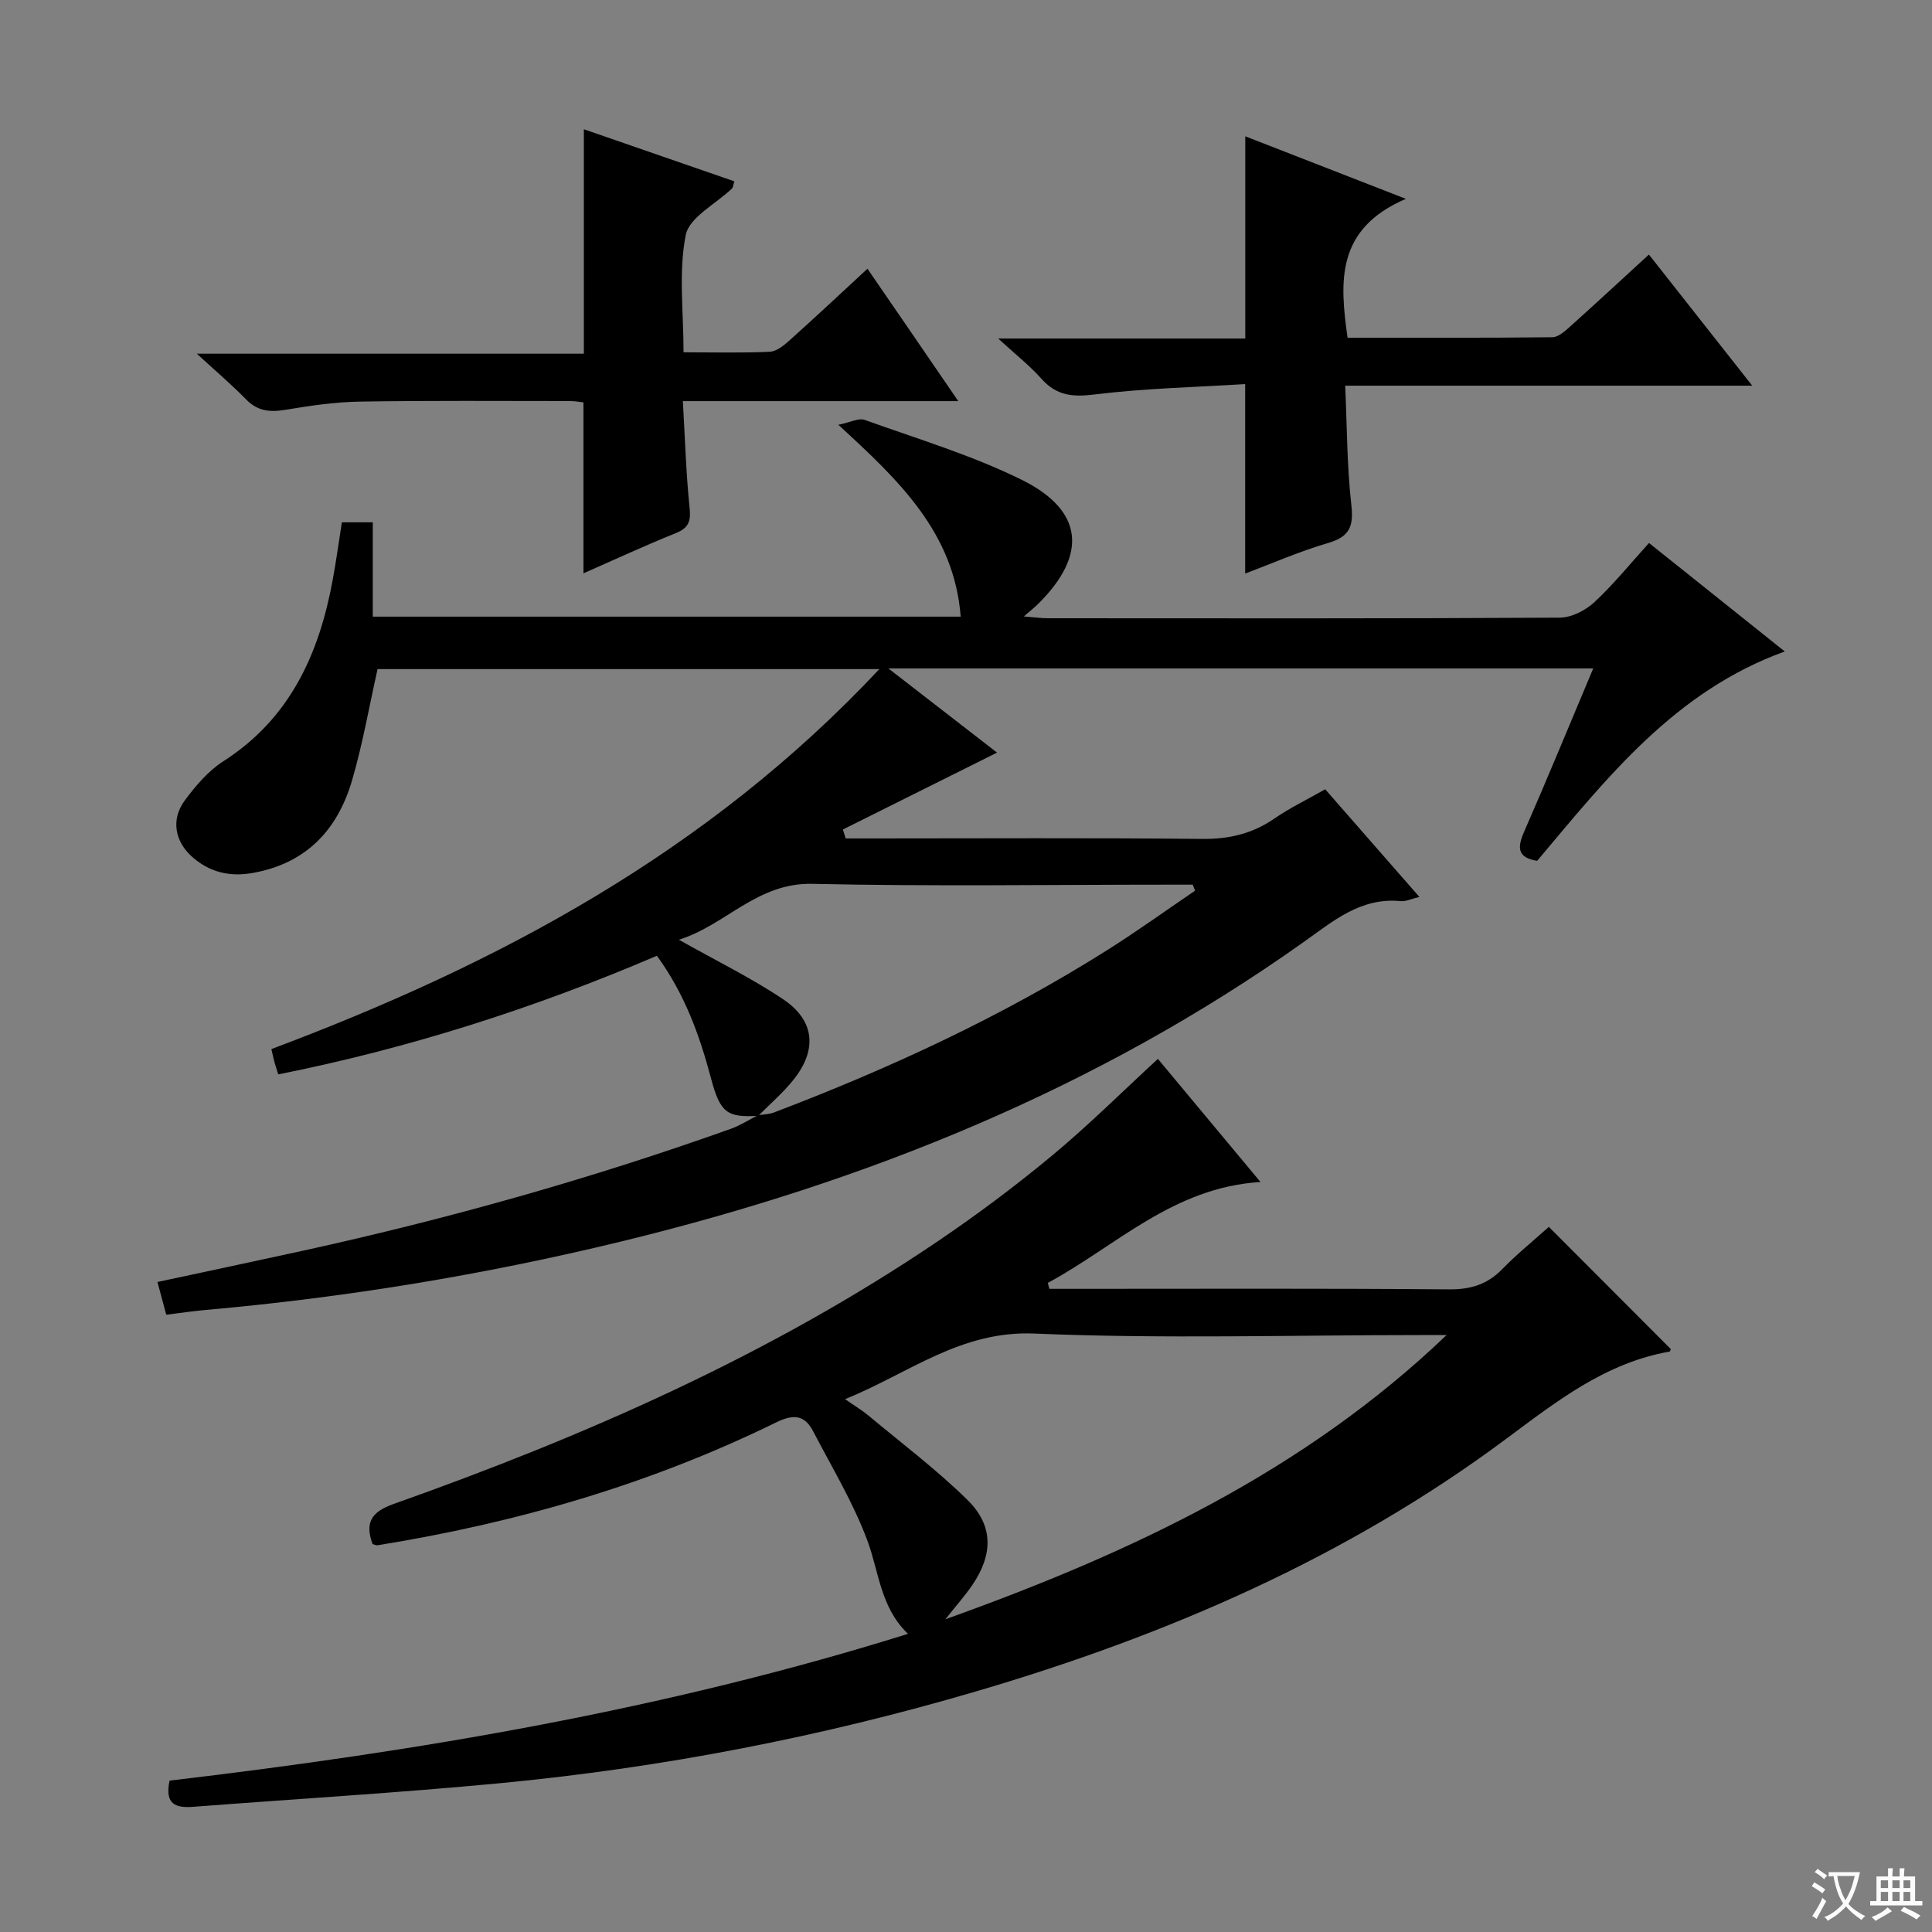
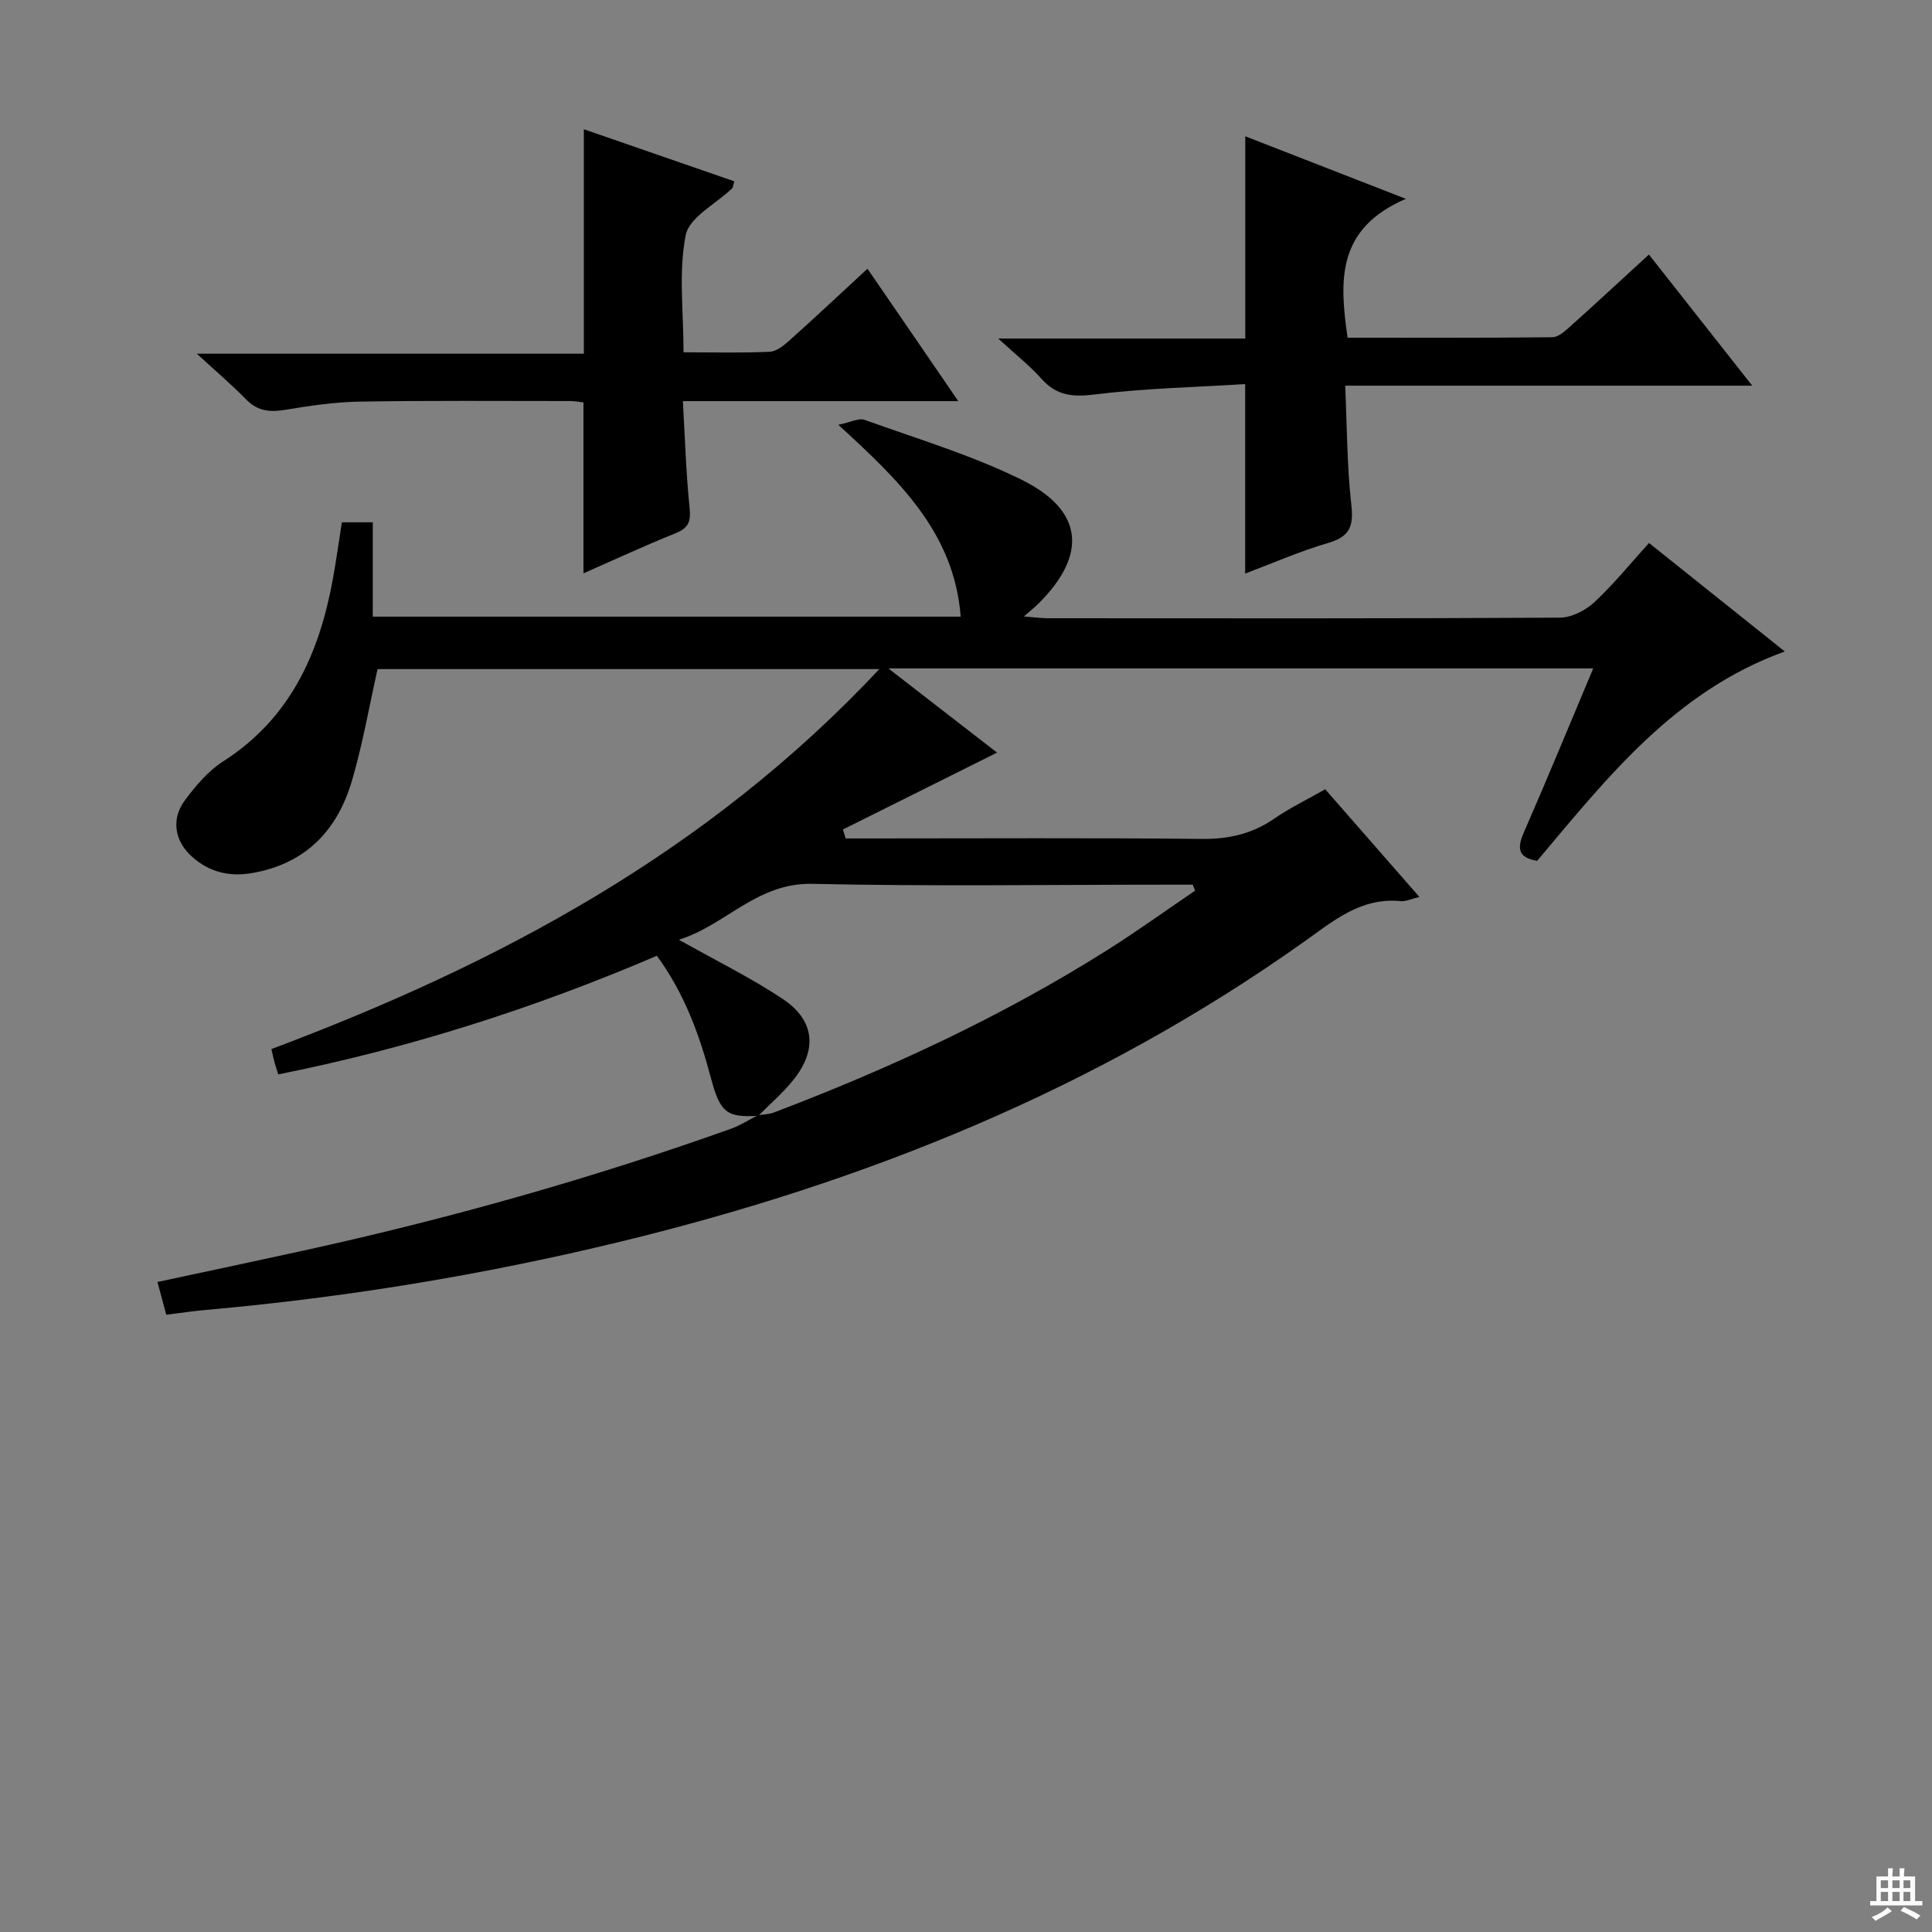
<svg xmlns="http://www.w3.org/2000/svg" enable-background="new 0 0 400 400" viewBox="0 0 400 400">
  <rect x="0" y="0" width="400" height="400" fill="#808080" stroke="none" />
-   <path d="m377.9 391.2c-.2.3-.4.5-.6.8-.7-.6-1.4-1-2.2-1.5.2-.3.4-.5.5-.8.6.4 1.4.8 2.3 1.5zm-1.8 6.1c-.2-.2-.5-.4-.9-.6.4-.6.8-1.2 1.2-1.9s.7-1.3.9-1.9c.3.3.5.5.8.7-.7 1.3-1.4 2.6-2 3.7zm2.2-9c-.3.3-.5.5-.6.8-.6-.6-1.3-1.1-2-1.5.3-.3.5-.5.6-.7.6.5 1.3.9 2 1.4zm.3.2v-.9h2 4.5c-.3 1.3-.6 2.5-1 3.6s-.9 2.1-1.4 3c.4.5 1 1 1.6 1.4s1.2.8 1.9 1.1c-.3.2-.5.4-.8.8-.4-.3-1-.7-1.6-1.2s-1.2-1.1-1.6-1.6c-.5.6-1.1 1.1-1.7 1.6s-1.4.9-2.1 1.4c-.1-.3-.3-.5-.7-.8.6-.2 1.2-.5 1.9-1s1.4-1.1 2-1.8c-.5-.8-.9-1.6-1.2-2.5s-.6-2-.8-3.2c-.4.1-.7.1-1 .1zm2.5 2.7c.3 1 .7 1.7 1 2.2.3-.5.6-1.1 1-2s.6-1.9.9-3h-3.2-.4c.1.9.3 1.8.7 2.8z" fill="#fafbfa" />
  <path d="m396.5 388.5v1.5 3.6h1.5v.9c-.4 0-1 0-1.7 0h-7.9c-.5 0-.9 0-1.2 0v-.9h1.3v-3.5c0-.7 0-1.2 0-1.6h2.4c0-.8 0-1.4 0-1.7h1c0 .3-.1.8-.1 1.7h1.5c0-.8 0-1.4 0-1.7h1c0 .3-.1.9-.1 1.7zm-8.2 9.2c-.2-.3-.5-.5-.8-.8.8-.3 1.4-.6 1.9-.9s1-.7 1.4-1.1c.3.3.6.5.9.8-1.6 1-2.8 1.6-3.4 2zm2.6-6.8v-1.6h-1.5v1.6zm0 2.7v-1.9h-1.5v1.9zm2.4-2.7v-1.6h-1.5v1.6zm0 2.7v-1.9h-1.5v1.9zm.2 2 .7-.8c.4.2.9.5 1.6.8s1.3.7 1.8 1c-.3.3-.5.5-.8.8-.4-.3-1.5-1-3.3-1.8zm2-4.7v-1.6h-1.4v1.6zm0 2.7v-1.9h-1.4v1.9z" fill="#fafbfa" />
  <g fill="#010000">
    <path d="m157 231.02c-6.49.37-7.89-.59-9.81-7.82-2.36-8.89-5.43-17.42-11.19-25.32-25.24 10.81-51.22 19.14-78.39 24.56-.32-1.04-.58-1.77-.78-2.52-.21-.78-.38-1.58-.64-2.72 46.79-17.57 90.18-40.58 125.87-78.67-35.69 0-69.85 0-103.89 0-1.71 7.61-3.06 15.43-5.27 23-3.01 10.33-9.55 17.28-20.66 19.22-4.77.83-8.91-.19-12.48-3.37-3.58-3.19-4.39-7.75-1.52-11.63 2.24-3.03 4.85-6.12 7.97-8.12 13.86-8.87 19.87-22.27 22.69-37.66.71-3.89 1.25-7.81 1.88-11.83h6.4v19.53h121.72c-1.35-17.38-12.71-28.15-25.33-39.72 2.51-.51 4.22-1.46 5.44-1.02 10.92 3.93 22.15 7.29 32.51 12.4 12.88 6.36 13.66 15.56 3.42 25.7-.71.7-1.49 1.32-2.96 2.6 2.22.17 3.59.37 4.95.37 35.33.02 70.66.08 105.99-.12 2.42-.01 5.31-1.47 7.14-3.17 4-3.71 7.46-8 11.35-12.29 9.36 7.48 18.44 14.74 28.11 22.46-22.74 8.21-36.72 26.07-51.27 43.35-3.98-.66-4.2-2.6-2.73-5.95 4.85-11.08 9.44-22.26 14.34-33.89-48.61 0-96.63 0-145.93 0 8.27 6.41 15.76 12.22 22.5 17.43-10.63 5.3-21.28 10.61-31.92 15.92.19.62.39 1.23.58 1.85h5.26c22.83 0 45.66-.14 68.49.1 5.58.06 10.4-1.05 14.98-4.2 3.25-2.24 6.85-3.97 10.55-6.08 6.51 7.44 12.83 14.66 19.5 22.29-1.73.41-2.84.98-3.89.87-8.25-.81-13.94 4.12-20.06 8.46-42.87 30.45-90.67 49.71-141.48 62.05-28.26 6.86-56.87 11.56-85.84 14.13-2.63.23-5.24.63-8.18.99-.61-2.27-1.15-4.28-1.82-6.78 10.32-2.21 20.31-4.32 30.29-6.51 30.01-6.59 59.53-14.89 88.47-25.22 1.93-.69 3.7-1.85 5.55-2.79 1.12-.18 2.31-.18 3.35-.58 23.97-9.12 47.17-19.86 68.9-33.56 6.22-3.92 12.19-8.23 18.27-12.36-.16-.41-.33-.83-.49-1.24-1.6 0-3.21 0-4.81 0-24.65 0-49.31.38-73.95-.17-11.47-.26-17.93 8.56-27.62 11.57 7.8 4.4 15 7.91 21.59 12.33 6.57 4.41 7.09 10.5 2.1 16.7-2.15 2.7-4.82 4.97-7.25 7.43z" />
-     <path d="m320.67 254.01c8.73 8.75 16.95 16.99 25.24 25.29-.02.04-.1.5-.25.53-13.24 2.33-23.33 10.26-33.77 18.03-33.06 24.63-70.31 40.71-109.65 52.28-32.25 9.49-65.13 15.84-98.58 19.04-21.17 2.02-42.41 3.26-63.62 4.9-3.59.28-6-.44-4.93-5.42 51.39-6.06 102.5-14.64 152.88-30.39-5.71-5.46-5.98-12.77-8.4-19.28-2.91-7.85-7.33-15.15-11.22-22.63-1.77-3.4-4.04-3.65-7.67-1.87-26.15 12.82-53.83 20.82-82.53 25.44-.29.05-.62-.14-1.04-.25-1.55-4.32-.41-6.61 4.34-8.29 39.59-14.04 77.91-30.83 112.84-54.5 8.11-5.5 15.99-11.4 23.53-17.66 7.53-6.25 14.49-13.19 21.89-20 6.72 8.07 13.61 16.33 21.24 25.49-18.14 1.12-29.9 13.27-44.03 20.89.11.41.22.82.32 1.23h4.72c25.99 0 51.99-.11 77.98.11 4.5.04 7.96-1 11.08-4.21 3.02-3.09 6.38-5.81 9.63-8.73zm-124.93 81.24c38.66-13.85 74.23-30.61 103.76-58.84-1.78 0-3.57 0-5.35 0-26.66 0-53.36.81-79.97-.31-15.29-.65-25.94 8.19-39.21 13.58 2.16 1.51 3.59 2.35 4.84 3.4 6.88 5.74 14.08 11.17 20.46 17.43 5.45 5.34 5.35 11.32 1.03 17.67-1.45 2.12-3.18 4.06-5.56 7.07z" />
-     <path d="m198.4 83.05c-19.49 0-37.92 0-57.02 0 .44 7.61.65 14.86 1.39 22.06.29 2.82-.17 4.19-2.88 5.28-6.56 2.64-12.99 5.63-19.09 8.31 0-11.79 0-23.37 0-35.39-.67-.07-1.76-.28-2.85-.28-14.5 0-29-.12-43.49.12-5.12.08-10.26.85-15.33 1.69-3.19.53-5.76.32-8.16-2.13-3.03-3.09-6.33-5.9-10.22-9.48h80.13c0-15.69 0-30.75 0-46.47 10.2 3.53 20.68 7.15 31.15 10.78-.26.88-.26 1.27-.45 1.46-3.34 3.21-8.88 5.97-9.61 9.68-1.51 7.66-.45 15.82-.45 24.26 6.27 0 12.07.16 17.84-.11 1.42-.07 2.96-1.33 4.14-2.39 5.32-4.77 10.54-9.66 16.1-14.8 6.18 8.98 12.16 17.71 18.8 27.41z" />
+     <path d="m198.4 83.05c-19.49 0-37.92 0-57.02 0 .44 7.61.65 14.86 1.39 22.06.29 2.82-.17 4.19-2.88 5.28-6.56 2.64-12.99 5.63-19.09 8.31 0-11.79 0-23.37 0-35.39-.67-.07-1.76-.28-2.85-.28-14.5 0-29-.12-43.49.12-5.12.08-10.26.85-15.33 1.69-3.19.53-5.76.32-8.16-2.13-3.03-3.09-6.33-5.9-10.22-9.48h80.13c0-15.69 0-30.75 0-46.47 10.2 3.53 20.68 7.15 31.15 10.78-.26.88-.26 1.27-.45 1.46-3.34 3.21-8.88 5.97-9.61 9.68-1.51 7.66-.45 15.82-.45 24.26 6.27 0 12.07.16 17.84-.11 1.42-.07 2.96-1.33 4.14-2.39 5.32-4.77 10.54-9.66 16.1-14.8 6.18 8.98 12.16 17.71 18.8 27.41" />
    <path d="m291.07 41.17c-14.49 6.22-13.72 17.09-12.07 28.75 14.15 0 28.28.06 42.4-.1 1.24-.01 2.61-1.26 3.67-2.21 5.43-4.87 10.78-9.83 16.32-14.91 7.11 9.03 13.97 17.74 21.39 27.15-28.47 0-56.03 0-84.27 0 .38 8.49.36 16.6 1.26 24.59.5 4.39-.21 6.62-4.71 7.95-6.01 1.76-11.79 4.3-17.26 6.36 0-12.8 0-25.38 0-39.23-10.15.64-20.72.86-31.16 2.15-4.58.57-7.89.25-11.01-3.24-2.49-2.79-5.48-5.14-8.97-8.34h51.16c0-14.14 0-27.83 0-41.87 10.18 3.96 20.72 8.07 33.25 12.95z" />
  </g>
</svg>